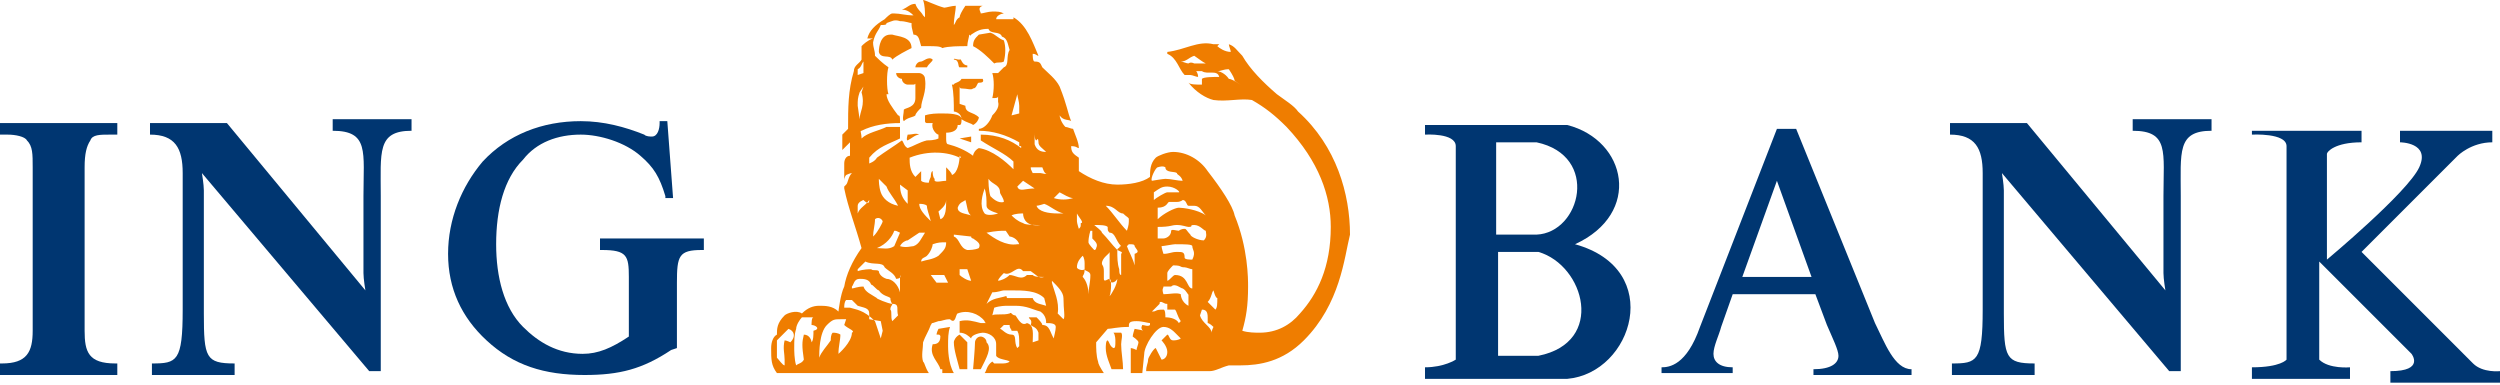
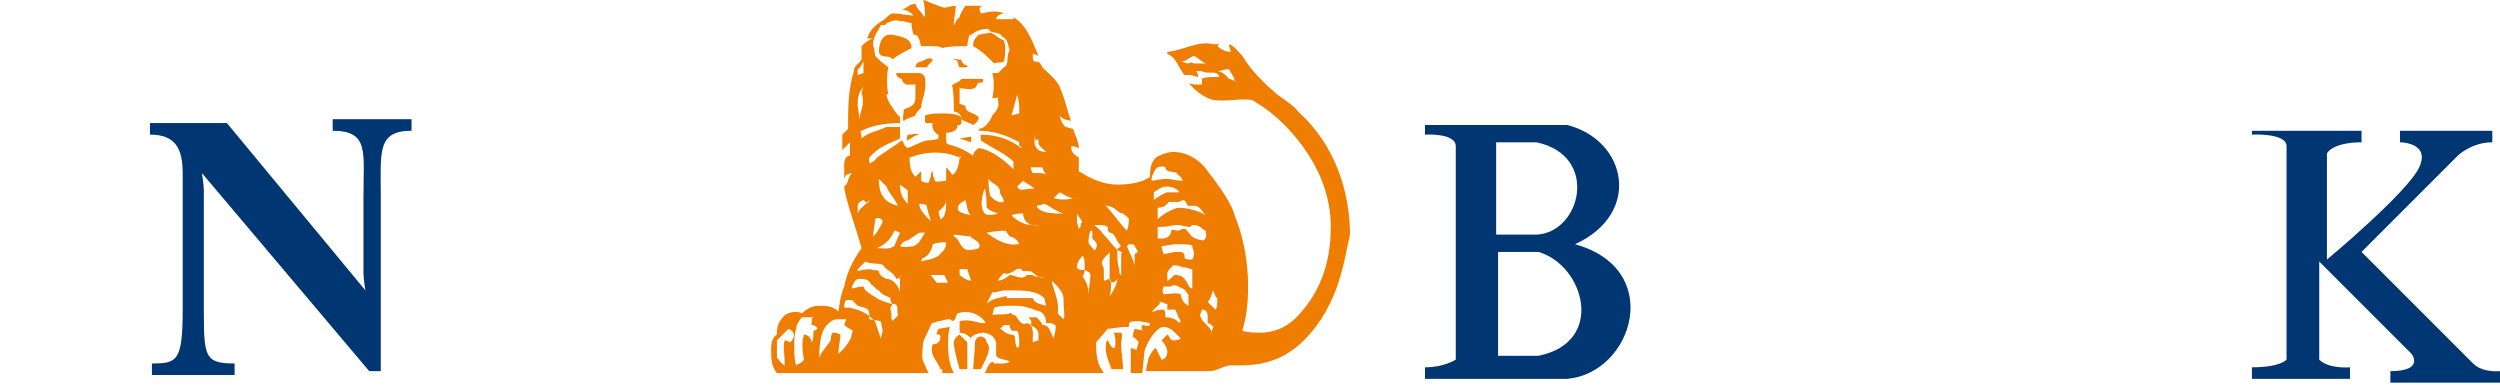
<svg xmlns="http://www.w3.org/2000/svg" width="130" height="20" viewBox="0 0 130 20" fill="none">
-   <path fill-rule="evenodd" clip-rule="evenodd" d="M0.4 7C0.8 7 1.3 7.1 1.4 7.3C1.7 7.6 1.7 8 1.7 8.7V17.2C1.7 18.3 1.4 18.9 0.1 18.9H0V19.5H6.1V18.9H6C4.6 18.9 4.4 18.3 4.4 17.2V8.7C4.4 8 4.5 7.6 4.7 7.3C4.8 7 5.2 7 5.7 7H6.1V6.4H0V7H0.4Z" fill="#003671" />
  <path fill-rule="evenodd" clip-rule="evenodd" d="M19 15.1C19 15.1 18.9 14.5 18.9 14.2V10.2C18.9 7.9 19.2 6.8 17.3 6.8V6.2H21.4V6.8C19.6 6.8 19.8 7.9 19.8 10.2V19.3H19.2L10.5 9C10.5 9 10.6 9.6 10.6 9.9V16.3C10.6 18.6 10.7 18.9 12.2 18.9V19.5H7.9V18.9C9.2 18.9 9.5 18.8 9.5 16.1V16.2V10V9C9.5 7.7 9.1 7 7.8 7V6.4H11.8L19 15.1Z" fill="#003671" />
-   <path fill-rule="evenodd" clip-rule="evenodd" d="M34.7 6.3H34.3V6.4C34.3 6.7 34.2 7.1 33.9 7.1C33.8 7.1 33.6 7.1 33.5 7C32.5 6.6 31.4 6.3 30.2 6.3C28.2 6.3 26.4 7 25.1 8.4C24 9.7 23.3 11.4 23.3 13.2C23.3 15 24 16.5 25.3 17.7C26.7 19 28.3 19.5 30.4 19.5C32.2 19.5 33.4 19.2 34.9 18.2L35.2 18.1V14.7C35.2 13.3 35.3 13 36.5 13H36.6V12.4H31.2V13H31.3C32.6 13 32.7 13.3 32.7 14.4V17.5C31.8 18.1 31.1 18.4 30.3 18.4C29 18.4 28 17.8 27.2 17C26.2 16 25.8 14.4 25.8 12.7C25.8 10.9 26.2 9.3 27.2 8.3C27.9 7.4 29 7 30.2 7C31.2 7 32.5 7.4 33.3 8.1C34 8.7 34.3 9.2 34.6 10.2V10.3H35L34.7 6.3Z" fill="#003671" />
-   <path fill-rule="evenodd" clip-rule="evenodd" d="M112.6 15.1C112.6 15.1 112.5 14.5 112.5 14.2V10.2C112.5 7.9 112.8 6.8 110.9 6.8V6.2H115V6.8C113.2 6.8 113.4 7.9 113.4 10.2V19.3H112.8L104.1 9C104.1 9 104.2 9.6 104.2 9.9V16.3C104.2 18.6 104.3 18.9 105.8 18.9V19.5H101.5V18.9C102.8 18.9 103.1 18.8 103.1 16.1V16.2V10V9C103.1 7.7 102.7 7 101.4 7V6.4H105.4L112.6 15.1Z" fill="#003671" />
-   <path fill-rule="evenodd" clip-rule="evenodd" d="M97.5 16.8L93.4 6.7H92.4L88.4 17C87.7 19 86.8 19.1 86.4 19.1V19.4H90.1V19.1C89.4 19.1 89.1 18.8 89.1 18.4C89.1 18 89.4 17.4 89.5 17L90.1 15.3H94.4L95 16.9C95.3 17.6 95.6 18.2 95.6 18.5C95.6 18.9 95.2 19.2 94.3 19.2V19.5H99.4V19.2C98.5 19.2 98 17.8 97.5 16.8ZM90.6 14.4L92.4 9.4L94.2 14.4H90.6Z" fill="#003671" />
  <path fill-rule="evenodd" clip-rule="evenodd" d="M81.9 12.7C85.4 11.1 84.6 7.3 81.5 6.5C78.9 6.5 74.1 6.5 74.1 6.5V7C74.1 7 75.7 6.9 75.7 7.6C75.7 8.5 75.7 18.7 75.7 18.7C75.7 18.7 75.1 19.1 74.1 19.1V19.7C74.1 19.7 80.6 19.7 81.5 19.7C84.9 19.4 86.6 14 81.9 12.7ZM77.8 7.4C77.8 7.4 79.2 7.4 79.9 7.4C83.2 8.1 82.2 12.1 79.9 12.2C78.8 12.2 77.8 12.2 77.8 12.2V7.4ZM80 18.5C77.9 18.5 77.9 18.5 77.9 18.5V13.1H80C82.4 13.8 83.5 17.8 80 18.5Z" fill="#003671" />
  <path fill-rule="evenodd" clip-rule="evenodd" d="M117.1 6.5V7C117.1 7 118.9 6.9 118.9 7.6C118.9 8.3 118.9 18.7 118.9 18.7C118.9 18.7 118.6 19.1 117.1 19.1V19.7H122.2V19.1C122.2 19.1 121.1 19.2 120.6 18.7V13.6L125.4 18.4C125.4 18.4 126.1 19.3 124.3 19.3V19.9H130V19.3C130 19.3 129.1 19.4 128.6 18.9C128 18.3 122.8 13.1 122.8 13.1L127.8 8.1C127.8 8.1 128.5 7.4 129.6 7.4V6.8H124.8V7.4C124.8 7.4 126.4 7.4 125.8 8.7C125.2 10 121 13.5 121 13.5C121 13.5 121 8.3 121 8C121 7.9 121.4 7.4 122.8 7.4V6.8H117.1V6.5Z" fill="#003671" />
  <path fill-rule="evenodd" clip-rule="evenodd" d="M67.8 17.7C66.7 18.8 65.5 19 64.5 19C64.2 19 64.1 19 63.9 19C63.5 19.1 63.2 19.3 62.9 19.3H59.6C59.6 19 59.7 18.9 59.7 18.7C59.7 18.6 60 18.1 60.1 18.1L60.4 18.7C60.5 18.7 60.7 18.6 60.7 18.3C60.7 18 60.4 17.7 60.4 17.7L60.7 17.4C60.8 17.4 60.8 17.7 61 17.7C61.3 17.7 61.4 17.6 61.4 17.6C61.4 17.6 61.3 17.5 61.1 17.3C61 17.2 60.8 17 60.5 17C60.1 17 59.5 18 59.5 18.4L59.4 19.4C59.3 19.4 59.1 19.4 58.8 19.4C58.8 19 58.8 18.5 58.8 18.1C58.8 18.1 58.9 18.1 59.1 18.2C59.1 18.1 59.2 17.9 59.2 17.8C59.2 17.7 58.9 17.5 58.9 17.5C58.9 17.4 59 17.1 59 17.1C59 17.1 59.6 17.2 59.4 17.2C59.4 17.1 59.3 17.1 59.4 16.9C59.5 16.9 59.7 17 59.8 16.9C59.8 16.8 59.8 16.8 59.8 16.8C59.7 16.8 59.4 16.7 59.1 16.7C58.7 16.7 58.7 16.8 58.7 17C58.1 17 57.8 17.1 57.6 17.1L57 17.8C57 18.1 57 18.5 57.1 18.8C57.1 18.9 57.2 19.1 57.4 19.4H51.2C51.3 19.3 51.3 19 51.6 18.8C51.6 18.8 51.6 18.8 51.7 18.9H52.1C52.2 18.9 52.4 18.9 52.5 18.8C52.4 18.7 51.9 18.7 51.8 18.5C51.8 18.4 51.8 18.1 51.8 17.9C51.8 17.5 51.4 17.3 51.1 17.3C51 17.3 50.5 17.4 50.5 17.6C50.4 17.5 50.2 17.3 49.9 17.3C49.9 17.2 49.9 17.2 49.9 17C49.9 16.8 49.9 16.9 49.9 16.7C50.3 16.6 50.6 16.7 51 16.8C51 16.8 51.1 16.8 51.3 16.8C51.3 16.8 51.2 16.8 51.2 16.7C50.9 16.3 50.3 16.1 49.8 16.3C49.7 16.3 49.7 16.9 49.4 16.6C49.1 16.6 49 16.7 48.8 16.7L48.5 16.8C48.4 16.8 48.5 16.8 48.4 16.9C48.3 17.2 48.1 17.5 48 17.8C48 18.1 47.9 18.5 48 18.8C48.1 18.9 48.1 19.1 48.3 19.4H40.4C40.1 19 40.1 18.7 40.1 18.1C40.1 17.8 40.2 17.5 40.4 17.4C40.4 17.1 40.4 16.8 40.8 16.4C40.9 16.3 41.4 16.1 41.7 16.3C42 16 42.3 15.9 42.6 15.9C42.9 15.9 43.3 15.9 43.6 16.2C43.6 16.2 43.7 15.3 43.9 14.9C44 14.3 44.3 13.6 44.8 12.9C44.5 11.8 44.1 10.8 43.9 9.8V9.7C43.9 9.7 43.9 9.7 44 9.6C44.1 9.5 44.1 9.2 44.3 9C44.2 9 44 9.1 44 9.1C44 9.1 43.9 9.2 43.9 9.4C43.9 9.4 43.9 9.3 43.9 9.1C43.9 8.9 43.9 8.7 43.9 8.5C43.9 8.3 44 8.1 44.2 8.1C44.2 8 44.2 7.5 44.2 7.4C44.1 7.5 43.8 7.8 43.8 7.8V7C43.8 7 43.9 6.9 44.1 6.7C44.1 5.6 44.1 4.7 44.4 3.7C44.4 3.4 44.7 3.3 44.8 3.1C44.8 2.8 44.8 2.5 44.8 2.4C44.9 2.3 45.1 2.1 45.4 2C45.4 2 45.3 2 45.1 2C45.2 1.6 45.5 1.3 46 1C46.1 0.9 46.3 0.7 46.4 0.7C46.5 0.7 46.5 0.7 46.5 0.7C46.8 0.7 47.1 0.8 47.5 0.8C47.4 0.7 47.2 0.5 46.9 0.5C47.2 0.4 47.3 0.2 47.6 0.2C47.7 0.5 47.9 0.6 48 0.8L48.1 0.9C48.1 0.6 48.1 0.3 48 0C48.1 0 48.7 0.3 49.1 0.4C49.2 0.4 49.5 0.3 49.7 0.3C49.7 0.6 49.6 0.9 49.6 1.3C49.7 1.2 49.7 1 49.9 0.9C49.9 0.8 50 0.6 50.2 0.3C50.5 0.3 50.8 0.3 51.1 0.3C50.8 0.4 51 0.6 51 0.7C51.1 0.7 51.4 0.6 51.6 0.6C51.9 0.6 52 0.6 52.2 0.7C52.1 0.7 51.8 0.8 51.8 1C52.1 1 52.4 1 52.7 1V0.9C53.4 1.3 53.7 2.2 54 2.9C53.9 2.9 53.9 2.8 53.7 2.8C53.7 2.9 53.7 3.2 53.8 3.2C54.1 3.2 54.1 3.3 54.2 3.5C54.5 3.8 54.9 4.1 55.1 4.5C55.5 5.5 55.5 5.8 55.7 6.3C55.6 6.2 55.3 6.3 55.1 6C55.1 6.1 55.2 6.4 55.4 6.6C55.5 6.6 55.7 6.7 55.8 6.7C55.9 7 56.1 7.4 56.1 7.7C56 7.7 56 7.6 55.7 7.6C55.7 7.9 55.8 8 56.1 8.2C56.1 8.5 56.1 8.8 56.1 8.9C56.7 9.3 57.4 9.6 58.1 9.6C58.7 9.6 59.4 9.5 59.8 9.2C59.8 8.9 59.8 8.5 60.1 8.2C60.2 8.1 60.7 7.9 61 7.9C61.7 7.9 62.4 8.3 62.8 8.9C63.5 9.8 64.1 10.7 64.2 11.2C64.9 12.9 64.9 14.5 64.9 14.9C64.9 15.9 64.8 16.5 64.6 17.2C64.9 17.3 65.3 17.3 65.5 17.3C66.4 17.3 67.1 16.9 67.6 16.3C68.5 15.3 69.2 13.9 69.2 11.8C69.2 10.2 68.6 8.4 66.9 6.6C66.3 6 65.8 5.6 65.1 5.2C64.5 5.1 63.8 5.3 63.1 5.2C62.7 5.1 62.2 4.8 61.8 4.3C61.9 4.4 62.2 4.4 62.5 4.4C62.5 4.4 62.5 4.3 62.5 4.1C62.6 4 63.1 4 63.4 4C63.3 3.6 62.8 3.9 62.5 3.7C62.4 3.7 62.4 3.7 62.2 3.7C62.2 3.7 62.3 3.8 62.3 4C62.2 4 62 3.9 61.9 3.9C61.8 3.9 61.6 3.9 61.6 3.9C61.3 3.6 61.2 3 60.7 2.8V2.7C61.6 2.6 62.3 2.1 63.1 2.3C63.2 2.3 63.4 2.3 63.4 2.3L63.3 2.4C63.4 2.5 63.7 2.7 64 2.7C64 2.6 63.9 2.4 63.9 2.3C64.2 2.4 64.3 2.6 64.6 2.9C65 3.6 65.7 4.3 66.4 4.9C66.8 5.2 67.3 5.5 67.5 5.8C69.5 7.6 70.2 10.1 70.2 12.2C69.9 13.4 69.7 15.8 67.8 17.7ZM48.9 19.2C48.8 18.8 48.3 18.5 48.5 17.9C48.6 17.9 48.9 17.9 48.9 17.5C48.9 17.5 48.9 17.4 48.8 17.4H48.7C48.7 17.4 48.7 17.3 48.8 17.1L49.4 17C49.3 17.3 49.3 17.6 49.3 18C49.3 18.1 49.3 18.9 49.6 19.4H49V19.2H48.9ZM58.3 17.9C58.3 18.3 58.4 18.8 58.4 19.2H57.8C57.7 18.9 57.5 18.5 57.5 18.1C57.5 18 57.5 17.7 57.6 17.7C57.7 17.8 57.7 18 57.9 18.1C58 18.1 58 18 58 17.7C58 17.7 58 17.4 57.9 17.3H58.3C58.4 17.4 58.3 17.7 58.3 17.9ZM50.3 19.2H49.9C49.8 18.8 49.6 18.2 49.6 17.8C49.6 17.7 49.7 17.5 49.9 17.4L50.3 17.8C50.3 18.4 50.3 18.6 50.3 19.2ZM51 19.2H50.6C50.6 19.2 50.7 18.1 50.7 17.8C50.7 17.7 50.8 17.5 51 17.5C51.1 17.5 51.3 17.6 51.3 17.8C51.6 18.1 51.3 18.6 51 19.2ZM62.1 2.9C61.8 3 61.7 3.2 61.4 3.2C61.5 3.2 61.7 3.3 61.8 3.3C61.8 3.3 61.9 3.2 62.1 3.3C62.2 3.3 62.4 3.3 62.7 3.3C62.5 3.2 62.4 3.1 62.1 2.9ZM44.9 3.2C44.8 3.3 44.8 3.5 44.6 3.6V3.9L44.9 3.8V3.2ZM64.2 4.2C64.2 4.1 64.1 3.9 63.9 3.6C63.6 3.6 63.5 3.7 63.3 3.7C63.4 3.7 63.7 3.8 63.9 4.1C64 4.1 64.2 4.2 64.5 4.4L64.2 4.2ZM53 7.4C52.3 7 51.6 6.8 50.9 6.8V6.7C51.2 6.7 51.5 6.3 51.6 6C51.7 5.9 52 5.6 51.9 5.3C51.9 5.3 51.9 5.3 51.9 5.2V5C51.9 5.1 51.8 5.1 51.6 5.1C51.7 4.7 51.7 4.1 51.6 3.8C51.7 3.8 51.7 3.8 51.9 3.8L52.2 3.5C52.5 3.4 52.3 2.9 52.5 2.6C52.4 2.3 52.4 2 52.1 1.9C52 1.6 51.5 1.8 51.4 1.5C51 1.5 50.8 1.6 50.5 1.8C50.5 1.8 50.5 1.9 50.4 1.8C50.4 1.9 50.3 2.2 50.3 2.4C49.9 2.4 49.3 2.4 49 2.5C48.9 2.4 48.6 2.4 48.3 2.4C48.2 2.4 48 2.4 47.9 2.4C47.8 2.1 47.8 1.8 47.5 1.8C47.4 1.4 47.4 1.4 47.4 1.2C47.3 1.2 47.1 1.1 46.8 1.1C46.5 1 46.4 1.1 46.1 1.2C46.1 1.3 46 1.3 45.8 1.3C45.7 1.6 45.5 1.7 45.4 2.2C45.4 2.5 45.5 2.6 45.5 2.9C45.6 3 45.9 3.3 46.2 3.5C46.1 3.8 46.1 4.6 46.2 4.9H46.1C46.1 5.2 46.4 5.6 46.7 6C46.8 6 46.8 6.1 46.8 6.3V6.4C46.1 6.4 45.4 6.5 44.8 6.8C44.7 6.8 44.8 6.9 44.8 7.2C45.1 6.9 45.7 6.8 46.1 6.6C46.4 6.6 46.5 6.6 46.8 6.6V7.2C46.2 7.5 45.7 7.6 45.2 8.2C45.2 8.3 45.2 8.5 45.2 8.5C45.2 8.5 45.5 8.4 45.6 8.2C46 7.9 46.5 7.6 46.9 7.3C47 7.4 47 7.6 47.2 7.7C47.5 7.6 47.8 7.4 48.2 7.3C48.3 7.3 48.6 7.3 48.8 7.2V7C48.7 7 48.4 6.7 48.5 6.4C48.5 6.4 48.4 6.4 48.2 6.4C48.2 6.4 48.1 6.4 48.1 6.3C48.1 6.2 48.1 6 48.1 6C48.4 5.9 48.7 5.9 49 5.9C49.3 5.9 50 5.9 50 6.2C50 6.3 50 6.5 49.9 6.5H49.8C49.8 6.8 49.5 6.9 49.2 6.9V7.2C49.2 7.3 49.2 7.5 49.3 7.5C49.7 7.6 50.2 7.8 50.6 8.1C50.6 8 50.7 7.8 50.9 7.7C51.6 7.8 52.3 8.4 52.7 8.8V8.4C52.3 8 51.6 7.7 51 7.3C51 7.3 51 7.2 51 7C51.9 7 52.6 7.3 53.1 7.7V7.6H53V7.4ZM44.7 4.8C44.6 5.1 44.6 5.2 44.6 5.5L44.7 6.2C44.7 5.8 45 5.5 44.8 4.8L44.9 4.5L44.7 4.8ZM52.9 4.9L52.6 6L53 5.9V5.5C53 5.3 52.9 5 52.9 4.9ZM54 7.4C54 7.4 54 7.1 53.9 7.3C53.8 7.3 53.8 7 53.8 6.9C53.8 7.2 53.8 7.3 53.8 7.5C53.9 7.8 54.1 7.9 54.4 7.9C54.2 7.7 54 7.6 54 7.4ZM49.9 8.2C49.3 7.9 48.3 7.8 47.3 8.2C47.3 8.5 47.3 8.9 47.6 9.2L47.9 8.9C47.9 8.9 47.9 8.9 47.9 9V9.4C48 9.5 48.2 9.5 48.3 9.5C48.3 9.4 48.4 9.2 48.4 9.2C48.4 9.2 48.4 8.9 48.5 8.9C48.5 9 48.5 9.2 48.6 9.3V9.4C48.7 9.5 49 9.4 49.2 9.4C49.2 9.1 49.2 9 49.2 8.8V8.7C49.3 8.8 49.5 9 49.5 9.1C49.8 9 49.9 8.4 49.9 8.1C50 8.2 50 8.2 49.9 8.2ZM54.2 8.7C54.1 8.7 53.9 8.7 53.6 8.7C53.6 8.8 53.6 8.8 53.7 9C53.7 9 54 9 54.1 9C54.2 9 54.4 9.1 54.5 9C54.4 9.1 54.3 9 54.2 8.7ZM61.2 9C61.1 8.9 60.6 9 60.6 8.7C60.6 8.7 60.5 8.6 60.2 8.7C60.1 8.7 59.8 9.3 59.9 9.4C59.9 9.4 60.5 9.3 60.6 9.3C60.9 9.3 61.2 9.4 61.5 9.4C61.4 9.1 61.2 9.1 61.2 9ZM53.2 9.4C53.1 9.5 52.9 9.7 52.9 9.7C53 10 53.3 9.8 53.8 9.8L53.2 9.4ZM52 10C52 9.6 51.6 9.6 51.4 9.3C51.4 9.4 51.4 9.9 51.5 10.2C51.6 10.3 51.9 10.6 52.2 10.5C52.2 10.3 52 10.1 52 10ZM46.8 9.6C46.8 10 46.9 10.3 47.2 10.6V9.9L46.8 9.6ZM46.1 9.7C46 9.6 45.8 9.4 45.7 9.3C45.7 9.4 45.7 9.7 45.8 10C45.9 10.3 46.2 10.6 46.7 10.7C46.5 10.3 46.2 10 46.1 9.7ZM60.7 9.7C60.4 9.7 60.3 9.8 60 10C60 10.1 60 10.3 60 10.4C60.1 10.3 60.6 10 60.7 10C61 10 61 10 61.3 10C61.4 10 61.1 9.7 60.7 9.7ZM55.1 10L54.8 10.3C55.1 10.4 55.5 10.4 55.8 10.3C55.6 10.3 55.3 10.1 55.1 10ZM51.3 10.7C51.3 10.4 51.3 10.1 51.2 9.8C51.1 10.1 50.9 10.7 51.2 11.1C51.3 11.2 51.6 11.2 51.9 11.1C51.6 11 51.3 10.9 51.3 10.7ZM44.9 10.4C44.9 10.4 44.6 10.5 44.6 10.7C44.6 10.9 44.6 11 44.6 11.1C44.7 10.8 45 10.7 45.2 10.4C45.2 10.6 45.1 10.6 44.9 10.4ZM54.3 10.6C54.3 10.6 54 10.7 53.9 10.7C54 11 54.5 11.1 55 11.1H55.3C54.9 11 54.6 10.7 54.3 10.6ZM50.2 10.4C50.1 10.5 49.9 10.5 49.8 10.8C49.8 11.1 50.2 11.1 50.5 11.2C50.3 11.1 50.3 10.7 50.2 10.4ZM62.1 10.7C62 10.7 62 10.7 61.8 10.7C61.7 10.7 61.7 10.4 61.5 10.4C61.5 10.4 61.4 10.5 61.2 10.5C61.1 10.5 60.9 10.5 60.8 10.5C60.7 10.5 60.7 10.8 60.2 10.8V11.4C60.5 11.1 61.1 10.8 61.3 10.8C61.5 10.8 62.3 10.9 62.7 11.2C62.5 11 62.4 10.7 62.1 10.7ZM48.2 10.7C48.1 10.6 47.9 10.6 47.8 10.6C47.8 10.9 48.1 11.2 48.4 11.5C48.3 11.1 48.2 10.9 48.2 10.7ZM48.8 11L48.9 11.4C49.2 11.3 49.2 10.8 49.2 10.4C49.2 10.7 48.9 10.9 48.8 11ZM58.7 11.4C58.7 11.3 58.6 11.3 58.4 11.1C58.1 11.1 58 10.7 57.5 10.7C57.9 11.1 58.2 11.6 58.6 12C58.7 11.7 58.7 11.6 58.7 11.4ZM56 11.1C56 11.2 56 11.4 56 11.5C56 11.6 56.1 11.9 56.1 11.9C56.2 11.8 56.2 11.8 56.2 11.6C56.4 11.6 56.1 11.3 56 11.1ZM53.2 11.1C53.1 11.1 52.8 11.1 52.6 11.2C52.7 11.3 52.9 11.5 53.2 11.6C53.3 11.7 53.8 11.7 54.1 11.7C53.4 11.8 53.2 11.4 53.2 11.1ZM45.5 11.4C45.5 11.7 45.4 12 45.4 12.3L45.5 12.2C45.6 12.1 45.9 11.6 45.9 11.5C45.8 11.3 45.6 11.3 45.5 11.4ZM62.7 12C62.6 12 62.4 11.7 62.1 11.7C61.8 11.7 62.1 11.8 61.8 11.8C61.7 11.8 61.5 11.7 61.2 11.7C60.9 11.7 60.9 11.8 60.2 11.8C60.2 11.9 60.2 12.2 60.2 12.4C60.3 12.4 60.3 12.4 60.5 12.4C60.6 12.4 60.9 12.3 60.9 12C60.9 11.9 61.2 12 61.3 12C61.3 12 61.4 11.9 61.6 11.9C61.7 11.9 61.7 12 61.9 12.2C61.9 12.3 62.3 12.5 62.6 12.5C62.8 12.3 62.7 12.1 62.7 12ZM52.5 12.3L52.3 12H52.2C52.1 12 51.8 12 51.3 12.1C51.7 12.4 52.3 12.8 52.9 12.7H53C52.9 12.4 52.6 12.3 52.5 12.3ZM46.5 12C46.4 12.3 46.1 12.7 45.6 12.9C45.9 12.9 46.2 13 46.5 12.8L46.8 12.1C46.6 12 46.6 12 46.5 12ZM56.8 12.4C56.8 12.3 56.8 12.1 56.8 12C56.7 12 56.7 12 56.7 12C56.7 12 56.6 12.3 56.6 12.6C56.6 12.7 56.9 13 56.9 13C56.9 13 57 13 57 12.9C57.1 12.7 57 12.6 56.8 12.4ZM50.6 12.4C50.6 12.4 50.5 12.4 50.5 12.3L49.6 12.2V12.3C49.9 12.4 49.9 12.9 50.3 13C50.4 13 50.7 13 50.9 12.9C51 12.7 50.9 12.6 50.6 12.4ZM47.8 12.1L47.2 12.5C47.1 12.5 46.9 12.6 46.8 12.8C47.1 12.9 47.4 12.8 47.5 12.8C47.8 12.7 47.9 12.4 48.1 12.1H47.8ZM58.1 13C58.1 13 58.1 12.9 58.2 12.9C58.2 12.8 58.3 12.8 58.3 12.8C58 12.5 58 12.1 57.7 12.1C57.6 12 57.6 12 57.6 11.8C57.5 11.7 57.2 11.7 56.9 11.7C57 11.8 57.3 12 57.3 12.1C57.6 12.4 57.8 12.7 58.1 13C58.1 13.4 58.1 13.7 58.2 14C58.2 14.1 58.2 14.3 58.3 14.3C58.3 14 58.3 13.6 58.3 13.2C58.4 13.1 58.3 13.1 58.1 13ZM48.5 12.7C48.5 12.8 48.4 13.1 48.2 13.3C48.1 13.4 47.9 13.4 47.9 13.6C48.2 13.5 48.5 13.5 48.8 13.3C49.1 13 49.2 12.9 49.2 12.6C48.9 12.6 48.8 12.6 48.5 12.7ZM62 12.8C62 12.7 61.6 12.7 61.1 12.7C61 12.7 60.5 12.8 60.4 12.8C60.4 12.9 60.5 13.2 60.5 13.2C60.8 13.2 60.9 13.1 61.2 13.1C61.5 13.1 61.6 13.1 61.6 13.4C61.6 13.5 61.9 13.5 62 13.5C62.2 13.1 62 13 62 12.8ZM59 12.8C59 12.7 58.9 12.7 58.7 12.7L58.6 12.8C58.7 13.1 58.9 13.4 59 13.8C59 13.7 59 13.4 59 13.2C59.3 13.1 59.1 13 59 12.8ZM56.4 14C56.4 13.9 56.4 13.7 56.4 13.7C56.4 13.4 56.3 13.3 56.3 13.3C56.2 13.4 56 13.6 56 13.9C56 14 56.3 14.1 56.4 14C56.4 14.3 56.3 14.3 56.3 14.4C56.4 14.5 56.6 14.8 56.6 15.3C56.6 15 56.7 14.7 56.7 14.3C56.7 14.1 56.4 14.1 56.4 14ZM62 14C61.9 14 61.7 13.9 61.6 13.9C61.3 13.9 61.5 13.8 61 13.8C60.9 13.9 60.7 14.1 60.7 14.2C60.7 14.2 60.7 14.5 60.7 14.6C60.8 14.6 61 14.3 61.1 14.3C61.8 14.3 61.7 15 62 15V14ZM50.3 14C50.2 14 50.2 14 49.9 14C49.9 14 49.9 14.1 49.9 14.3C50 14.4 50.3 14.6 50.5 14.6L50.3 14ZM53.6 14.1C53.5 14.1 53.3 14.1 53.2 14.1C52.9 13.7 52.6 14.4 52.2 14.2C52.1 14.3 51.9 14.5 51.9 14.6C52 14.6 52.3 14.5 52.5 14.3C52.8 14.3 53.1 14.6 53.4 14.3C53.5 14.3 53.5 14.3 53.7 14.3C53.8 14.4 54 14.4 54.3 14.4C54 14.5 53.9 14.3 53.6 14.1ZM57.7 14.5C57.7 14.4 57.7 13.9 57.7 13.8C57.7 13.7 57.7 13.4 57.7 13.1C57.7 13.2 57.3 13.4 57.3 13.7C57.3 13.8 57.4 13.8 57.4 14.1C57.4 14.2 57.4 14.4 57.4 14.5C57.4 14.7 57.6 14.5 57.7 14.5C57.8 14.5 57.8 15.1 57.7 15.4C57.8 15.3 58.1 14.8 58.1 14.5C58 14.7 57.7 14.8 57.7 14.5ZM49.1 14.3C48.8 14.3 48.5 14.3 48.4 14.3L48.7 14.7C48.8 14.7 49.1 14.7 49.3 14.7L49.1 14.3ZM46.6 14.5C46.6 14.4 46.6 14.4 46.6 14.5C46.5 14.2 46.2 14.1 46 13.9C45.9 13.6 45.4 13.8 45 13.6L44.6 14V14.1C44.9 14 45.2 14 45.3 14C45.4 14.1 45.6 14 45.7 14.1C45.7 14.2 45.8 14.4 46.1 14.5C46.4 14.5 46.7 14.8 46.8 15.2C46.8 15.2 46.8 14.5 46.8 14.3C46.9 14.5 46.6 14.5 46.6 14.5ZM61.5 15C61.4 15 61.1 14.7 60.9 14.9C60.8 14.9 60.6 14.9 60.5 14.9C60.5 15 60.4 15 60.5 15.3C60.8 15.3 61.2 15.2 61.4 15.3C61.4 15.3 61.4 15.7 61.8 15.9C61.8 15.6 61.8 15.6 61.8 15.3C61.8 15.4 61.7 15.1 61.5 15ZM54.3 15.5C53.9 15.1 53.2 15.1 52.6 15.1C52.5 15.1 52.3 15.1 52.2 15.1C52.1 15.1 51.9 15.2 51.6 15.2L51.3 15.8C51.6 15.5 52 15.5 52.3 15.4C52.4 15.4 52.3 15.5 52.4 15.5C52.5 15.5 52.8 15.5 53.1 15.5C53.2 15.5 53.5 15.5 53.7 15.5C53.8 15.8 54.1 15.8 54.4 15.9L54.3 15.5ZM63.1 15.1C63 15.2 63 15.5 62.8 15.7L63.2 16.1C63.3 16 63.3 15.8 63.3 15.5C63.2 15.5 63.1 15.1 63.1 15.1ZM46.4 15.8C46.4 15.8 46.3 15.7 46.3 15.5C46.2 15.4 45.9 15.4 45.7 15.1C45.6 15.1 45.4 14.8 45.3 14.8C45.2 14.5 44.9 14.5 44.7 14.5C44.4 14.5 44.4 14.8 44.3 14.9V15C44.4 15 44.6 14.9 44.9 14.9C45 15.2 45.3 15.3 45.6 15.5C45.5 15.5 46.2 15.8 46.4 15.8C46.4 15.9 46.3 15.9 46.3 16.1C46.4 16.2 46.3 16.5 46.4 16.7L46.7 16.4C46.6 16.1 46.8 15.8 46.4 15.8ZM55.3 15.5C55.3 15.2 55 14.9 54.7 14.6V14.7C54.8 15.1 55.1 15.7 55 16.3C55 16.3 55.1 16.4 55.3 16.6C55.4 16.5 55.3 16.1 55.3 15.5ZM61.1 16.1C61 16.1 60.8 16.1 60.7 16.1C60.7 16 60.7 16 60.7 15.8C60.6 15.8 60.6 15.8 60.4 15.7C60.3 15.7 60.3 15.7 60.3 15.8L59.9 16.2C60.2 16.2 60 16.1 60.5 16.1C60.6 16.1 60.6 16.4 60.6 16.5C60.9 16.5 61.2 16.6 61.3 16.8L61.4 16.7C61.2 16.4 61.2 16.2 61.1 16.1ZM45.8 16.7L45.2 16.6C45.2 16.5 45.2 16.5 45.2 16.3C45.2 16 44.9 16 44.6 15.9L44.3 15.6H44C43.9 15.7 43.9 15.9 43.9 16C44 16 44 16 44.2 16C44.5 16.1 44.9 16.1 45.5 16.7L45.8 17.6L45.9 17.2L45.8 16.7ZM62.8 16.8C62.8 16.8 62.8 16.7 62.8 16.5C62.8 16.2 62.7 16.1 62.5 16.1L62.4 16.4C62.5 16.8 63 17 63 17.3C63 17.3 63 17.2 63.1 17C62.9 16.8 62.8 16.8 62.8 16.8ZM54.4 16.8C54.4 16.7 54.4 16.4 54.1 16.2C53.7 16.1 53.4 15.9 52.8 15.9H52.4C52.3 15.9 52 15.9 51.7 16L51.6 16.4C51.7 16.3 52.2 16.4 52.5 16.3C52.6 16.2 52.6 16.4 52.8 16.4C52.9 16.5 53.1 17 53.4 16.8C53.8 16.9 53.7 17.4 53.7 17.8L54 17.7C54 17.6 54 17.4 54 17.3C53.9 17 53.7 17 53.6 16.9C53.7 16.6 53.5 16.6 53.5 16.5H53.9C54 16.6 54.2 16.8 54.2 16.9C54.6 16.9 54.6 17.3 54.8 17.6C54.8 17.5 54.9 17.2 54.9 17C54.9 16.8 54.6 16.8 54.4 16.8ZM52.9 17.2H52.6C52.6 17.1 52.5 17.1 52.5 16.9C52.4 16.9 52.2 16.9 52.2 16.9L52 17.1C52.1 17.1 52.3 17.4 52.6 17.4C52.9 17.4 52.7 17.8 52.9 18.1L53 18C53 17.5 53 17.4 52.9 17.2ZM43.9 16.9L44 16.6H43.7C43.4 16.6 43.3 16.6 43 16.9C42.6 17.3 42.6 18.3 42.6 18.6C42.7 18.3 43 18 43.2 17.7C43.2 17.6 43.2 17.4 43.3 17.3C43.6 17.3 43.7 17.4 43.7 17.4C43.7 17.7 43.6 18 43.6 18.4C43.6 18.4 44.3 17.8 44.3 17.3C44.5 17.2 44.1 17.1 43.9 16.9ZM42.2 16.9C42.2 16.8 42.2 16.5 42.3 16.5H41.7C41.6 16.6 41.4 16.9 41.4 17.1C41.3 17.4 41.3 17.7 41.3 18.1C41.3 18.2 41.3 18.7 41.4 19C41.5 18.9 41.7 18.9 41.8 18.7C41.7 18 41.7 17.8 41.8 17.4C42.1 17.4 42.2 17.7 42.2 17.8C42.3 17.7 42.3 17.4 42.3 17.2C42.7 17.1 42.4 16.9 42.2 16.9ZM41 17.1L40.4 17.7V18.6C40.5 18.7 40.7 19 40.8 19C40.8 19 40.8 18.9 40.8 18.7C40.8 18.4 40.7 18.1 40.8 17.7C40.9 17.7 41.1 17.8 41.1 17.8C41.4 17.5 41.3 17.2 41 17.1ZM46.4 3.1C46.3 2.8 45.8 3.1 45.7 2.7C45.7 2.4 45.8 1.8 46.3 1.8H46.4C46.7 1.9 47.4 1.9 47.4 2.5C47.2 2.6 46.6 2.9 46.4 3.1ZM51.7 3.3C51.4 3 51 2.6 50.6 2.4C50.6 2.1 50.7 2 50.9 1.8L51.5 1.7C51.8 1.8 51.9 2 52.2 2.1C52.3 2.4 52.3 2.8 52.2 3.2C52 3.3 51.9 3.2 51.7 3.3ZM49.9 3.5C49.8 3.5 49.9 3.1 49.6 3.1C49.6 3.1 49.5 3.1 49.6 3.1C49.6 3 49.7 3.1 49.9 3.1C50 3 50 3.4 50.3 3.4C50.3 3.4 50.3 3.4 50.3 3.5C50.2 3.5 50 3.5 49.9 3.5ZM48.2 3.5H47.6C47.6 3.4 47.7 3.2 47.9 3.2C48 3.2 48.3 2.9 48.5 3.1C48.5 3.2 48.3 3.3 48.2 3.5ZM47.9 5.6C47.8 5.7 47.6 5.9 47.6 6C47.5 6.1 47.2 6.1 47 6.3C46.9 6.2 47 5.9 47 5.7C47.1 5.6 47.6 5.6 47.6 5.1C47.6 5 47.6 4.7 47.6 4.4C47.6 4.3 47.6 4.4 47.5 4.4C47.4 4.4 47.2 4.4 47.2 4.4C47.1 4.4 46.9 4.3 46.9 4.1C46.8 4.1 46.6 4 46.6 3.8H46.7C47.1 3.8 47.4 3.8 47.8 3.8C47.9 3.8 48.1 3.9 48.1 4.1C48.2 4.8 47.9 5.2 47.9 5.6ZM50.9 4.3C50.8 4.3 50.8 4.6 50.6 4.6C50.5 4.7 50.3 4.6 50 4.6C49.9 4.6 49.9 4.5 49.9 4.5C49.9 4.6 49.9 5.1 49.9 5.4L50.2 5.5C50.2 5.9 50.6 5.8 50.9 6.1C50.9 6.2 50.8 6.4 50.6 6.5C50.5 6.4 50.3 6.4 50 6.2C50 5.9 49.7 5.8 49.6 5.8C49.6 5.4 49.6 4.8 49.5 4.4H49.6C49.6 4.3 49.9 4.3 50 4.1H51.1C51.2 4.3 51 4.3 50.9 4.3ZM47.2 7.3C47.1 7.3 47.2 7 47.2 7C47.5 7 47.6 6.9 47.8 7C47.6 7 47.4 7.2 47.2 7.3ZM49.9 7.2L50.5 7.1V7.4L49.9 7.2Z" fill="#EF7D00" />
</svg>